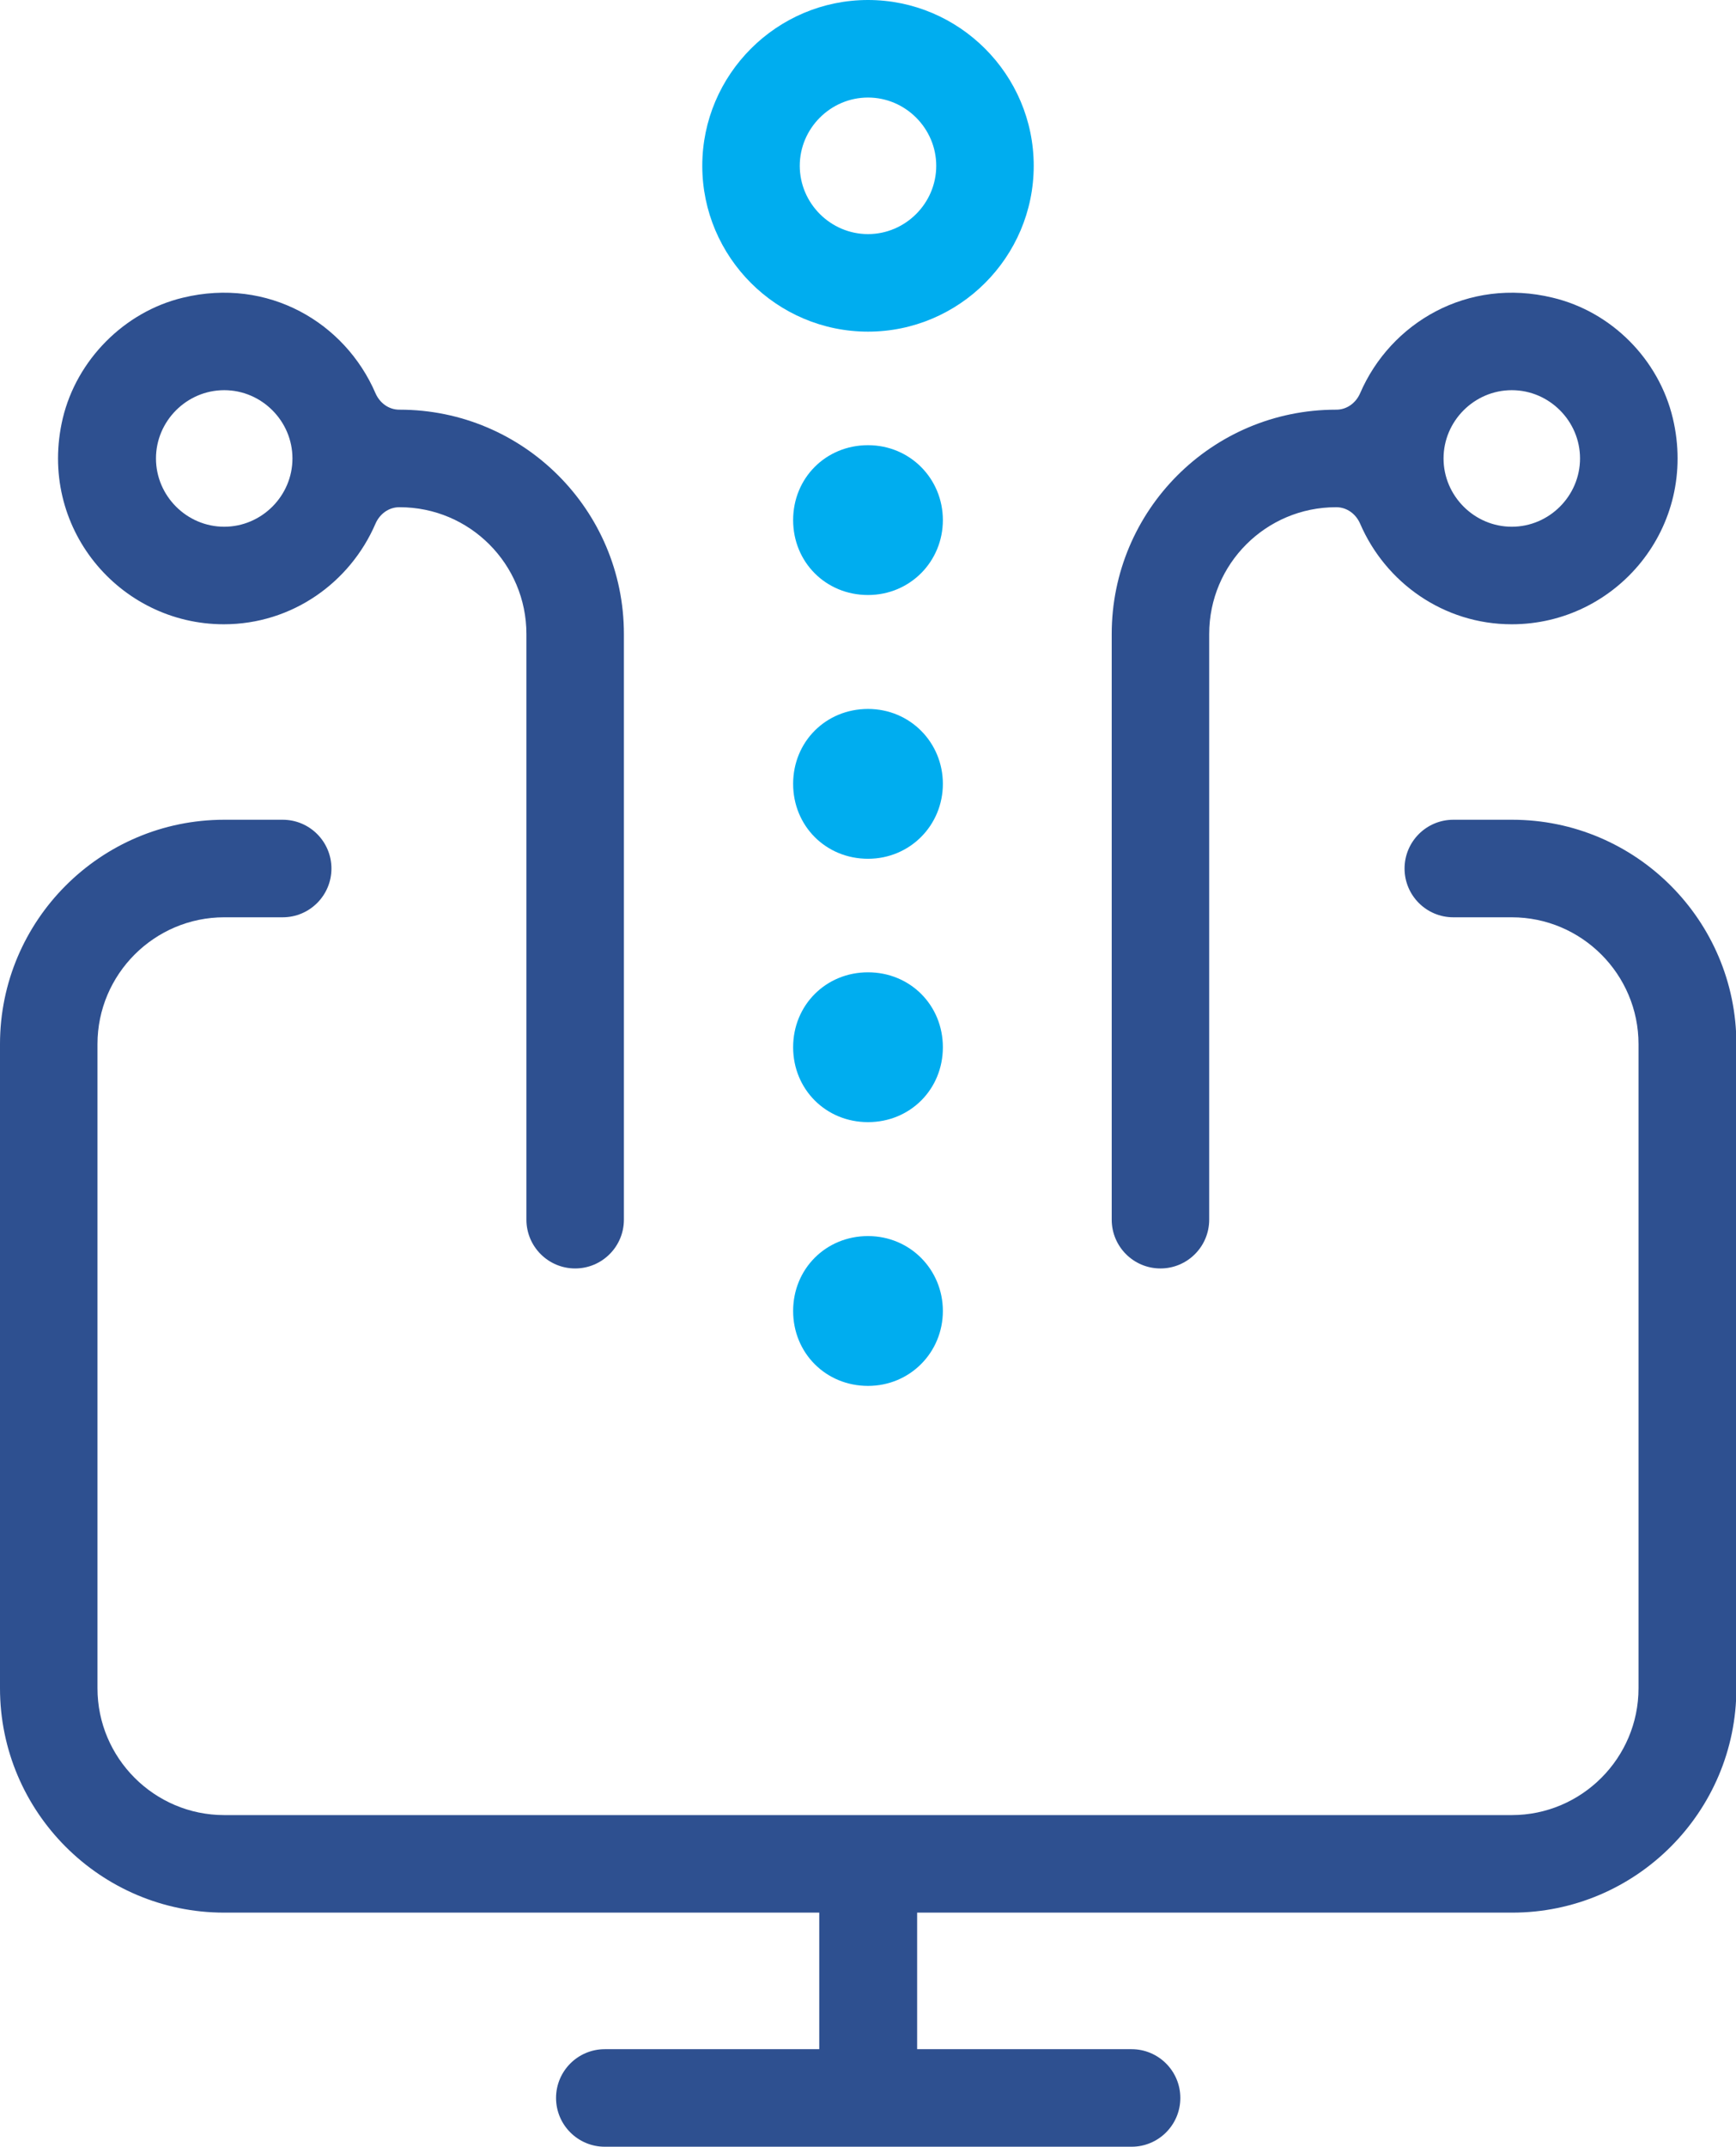
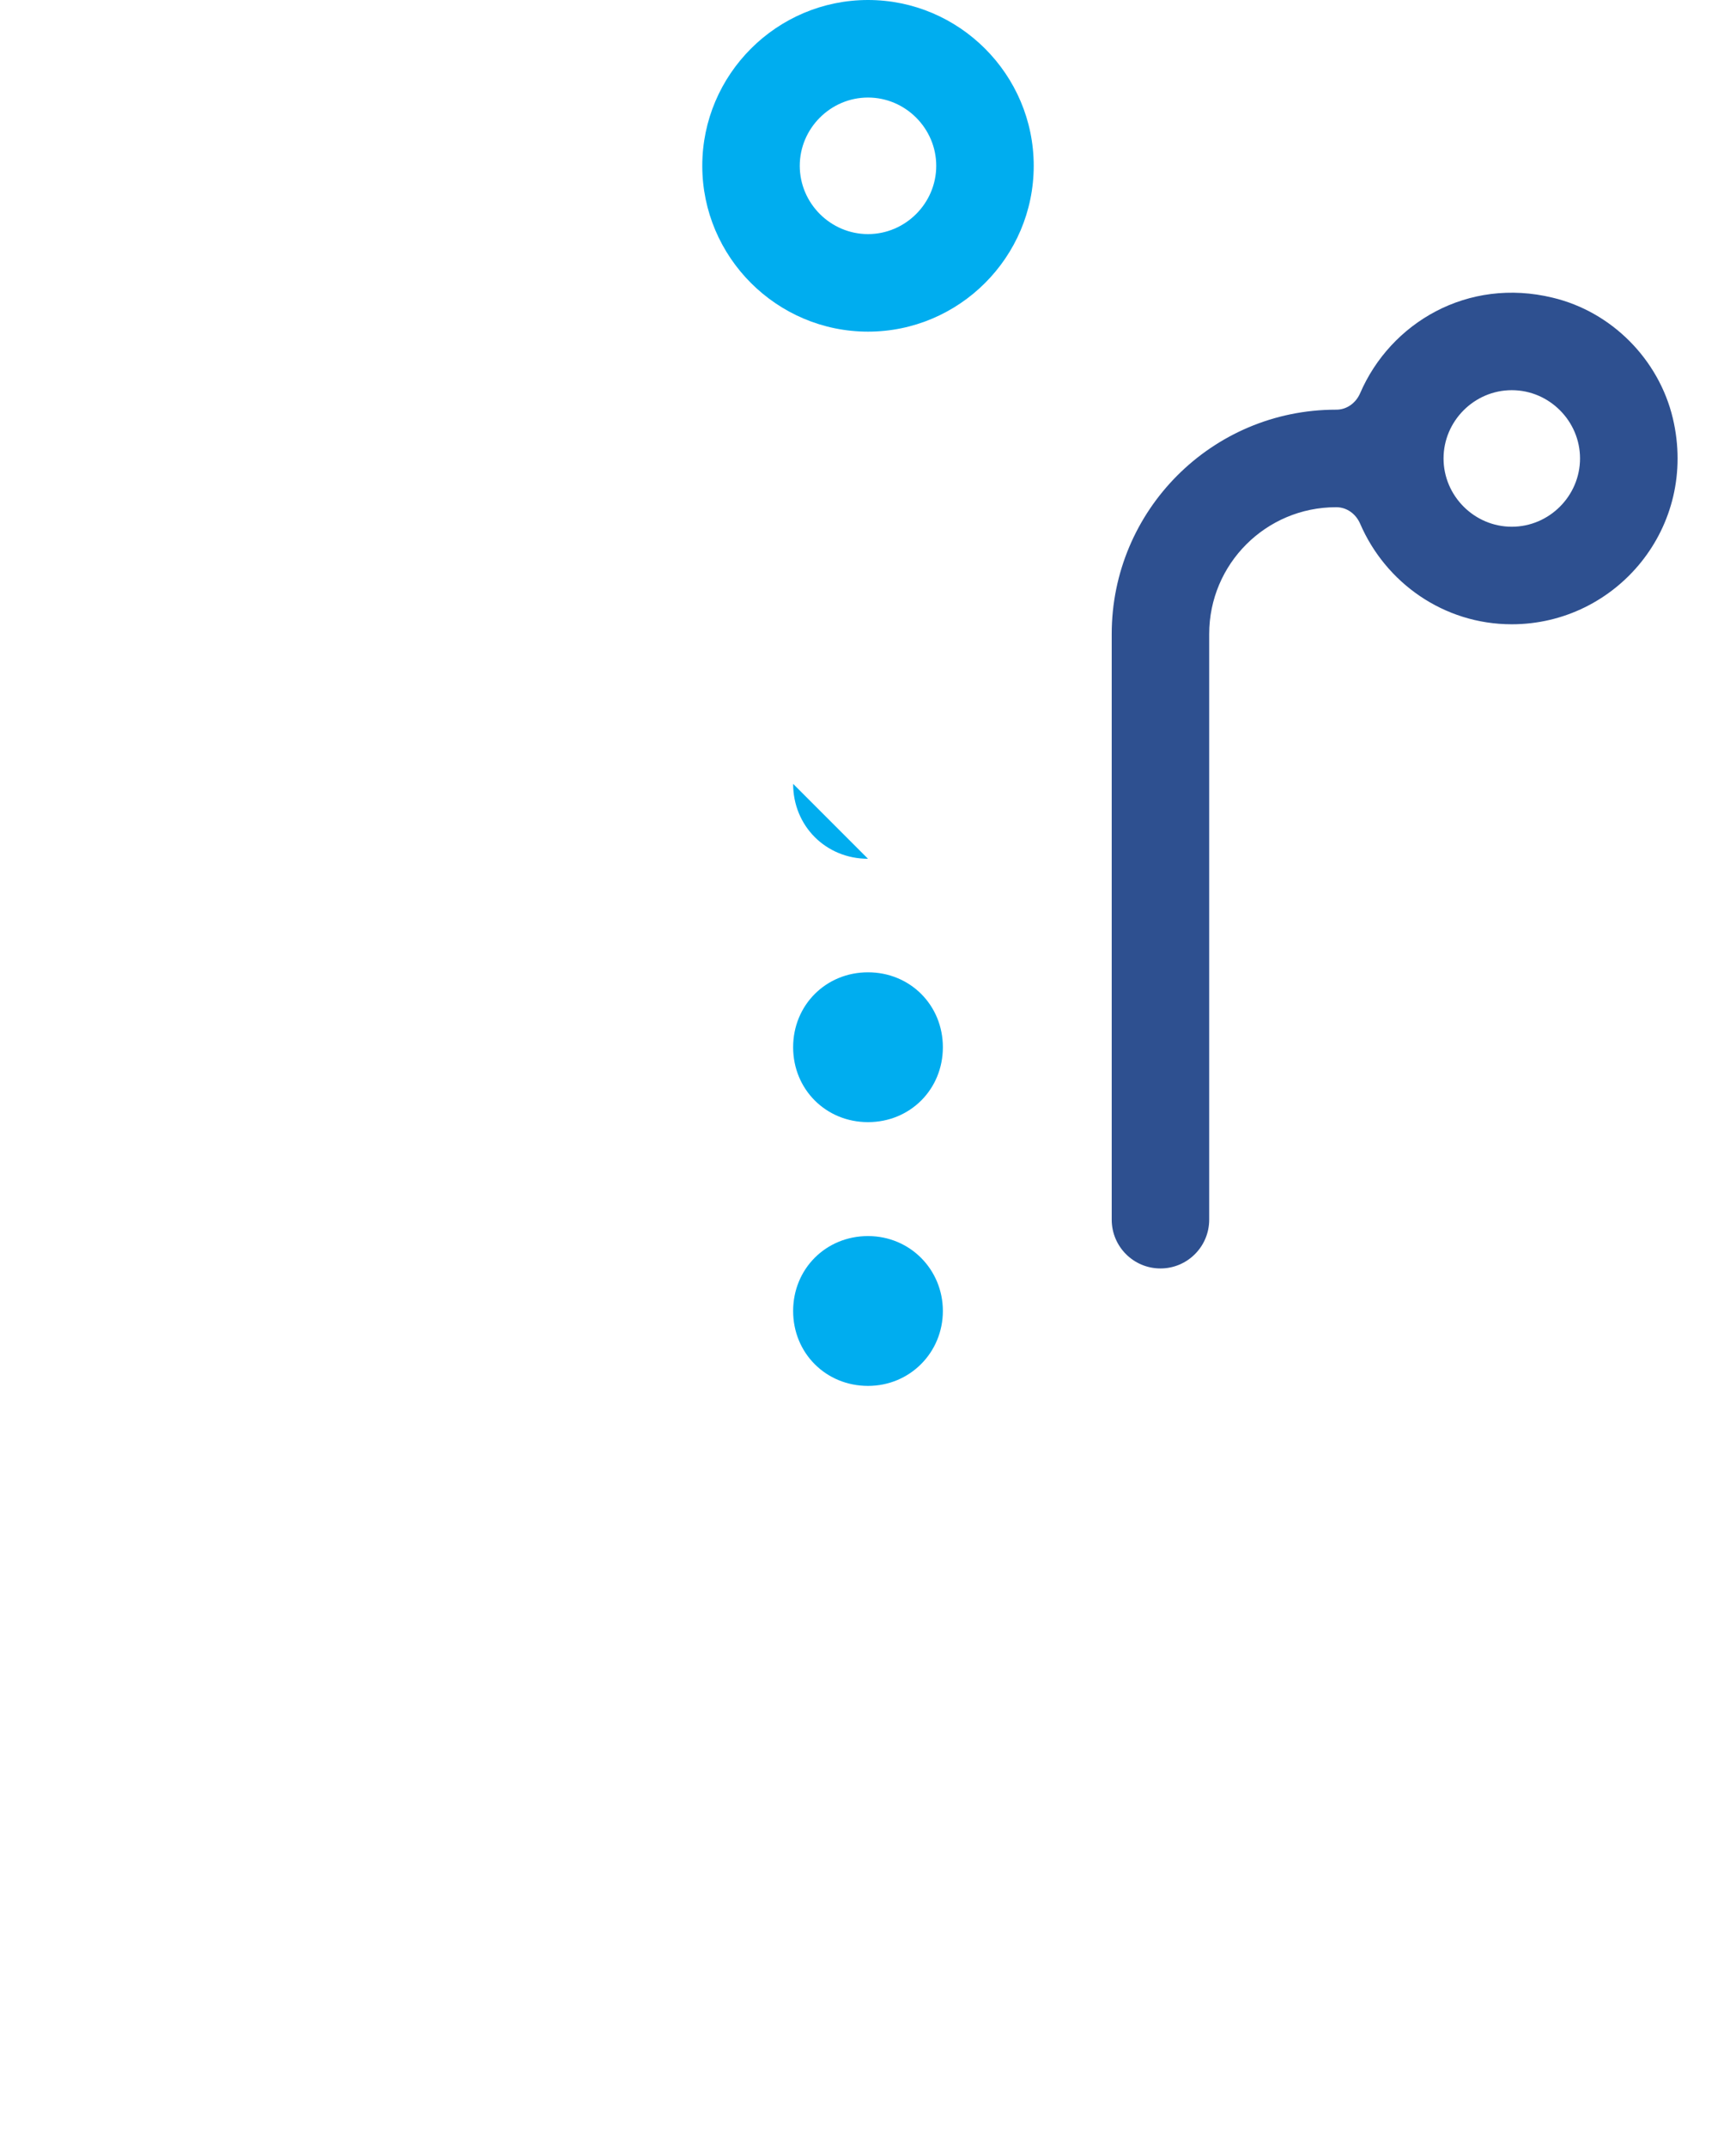
<svg xmlns="http://www.w3.org/2000/svg" id="Livello_2" data-name="Livello 2" viewBox="0 0 44.52 55.03">
  <defs>
    <style>
      .cls-1 {
        fill: #00adef;
      }

      .cls-2 {
        fill: #2e5090;
      }
    </style>
  </defs>
  <g id="verticali">
    <g id="blu_spessore_2_5_rast" data-name="blu spessore 2,5 rast">
      <g id="remotegrant">
        <path class="cls-2" d="M39.82,7.63c-2.18-.53-4.16.64-4.94,2.45-.11.25-.34.42-.61.42h-.01c-3.18,0-5.75,2.58-5.75,5.75v15.01c0,.69.56,1.25,1.25,1.25s1.25-.56,1.25-1.25v-15.01c0-1.8,1.46-3.25,3.25-3.25h.01c.27,0,.5.17.61.42.65,1.51,2.14,2.58,3.89,2.58,2.68,0,4.79-2.49,4.13-5.28-.36-1.51-1.57-2.73-3.08-3.09ZM38.77,13.5c-.96,0-1.75-.79-1.75-1.75s.79-1.75,1.75-1.75,1.75.79,1.75,1.75-.79,1.75-1.75,1.75Z" />
-         <path class="cls-2" d="M10.25,10.5h-.01c-.27,0-.5-.17-.61-.42-.78-1.81-2.75-2.98-4.94-2.45-1.5.36-2.72,1.59-3.08,3.09-.66,2.79,1.45,5.28,4.13,5.28,1.75,0,3.24-1.07,3.89-2.58.11-.25.34-.42.61-.42h.01c1.8,0,3.25,1.46,3.25,3.25v15.01c0,.69.56,1.25,1.25,1.25s1.25-.56,1.25-1.25v-15.01c0-3.18-2.58-5.75-5.75-5.75ZM5.75,13.5c-.96,0-1.75-.79-1.75-1.75s.79-1.75,1.75-1.75,1.75.79,1.75,1.75-.79,1.75-1.75,1.75Z" />
-         <path class="cls-2" d="M38.77,21.01h-1.5c-.69,0-1.25.56-1.25,1.25s.56,1.25,1.25,1.25h1.5c1.79,0,3.25,1.46,3.25,3.25v16.51c0,1.79-1.46,3.25-3.25,3.25H5.75c-1.79,0-3.25-1.46-3.25-3.25v-16.51c0-1.79,1.46-3.25,3.25-3.25h1.5c.69,0,1.25-.56,1.25-1.25s-.56-1.25-1.25-1.25h-1.5c-3.17,0-5.75,2.58-5.75,5.75v16.51c0,3.17,2.58,5.75,5.75,5.75h15.26v3.5h-5.5c-.69,0-1.25.56-1.25,1.25s.56,1.25,1.25,1.25h13.51c.69,0,1.25-.56,1.25-1.25s-.56-1.25-1.25-1.25h-5.5v-3.5h15.26c3.17,0,5.75-2.58,5.75-5.75v-16.51c0-3.17-2.58-5.75-5.75-5.75Z" />
        <path class="cls-1" d="M22.26,8.5c-2.34,0-4.25-1.91-4.25-4.25s1.91-4.25,4.25-4.25,4.25,1.91,4.25,4.25-1.91,4.25-4.25,4.25ZM22.26,2.5c-.96,0-1.75.79-1.75,1.75s.79,1.75,1.75,1.75,1.75-.79,1.75-1.75-.79-1.75-1.75-1.75Z" />
        <path class="cls-1" d="M22.26,35.52c-1.08,0-1.92-.84-1.92-1.92s.84-1.92,1.92-1.92,1.92.86,1.92,1.92-.84,1.92-1.92,1.92Z" />
        <path class="cls-1" d="M22.26,28.76c-1.08,0-1.92-.84-1.92-1.92s.84-1.92,1.92-1.92,1.92.84,1.92,1.92-.84,1.92-1.92,1.92Z" />
-         <path class="cls-1" d="M22.26,22.01c-1.08,0-1.92-.84-1.92-1.92s.84-1.92,1.92-1.92,1.92.86,1.92,1.92-.84,1.92-1.92,1.92Z" />
-         <path class="cls-1" d="M22.26,15.25c-1.08,0-1.92-.84-1.92-1.92s.84-1.92,1.92-1.92,1.92.86,1.92,1.92-.84,1.92-1.92,1.92Z" />
+         <path class="cls-1" d="M22.26,22.01c-1.08,0-1.92-.84-1.92-1.92Z" />
      </g>
    </g>
  </g>
</svg>